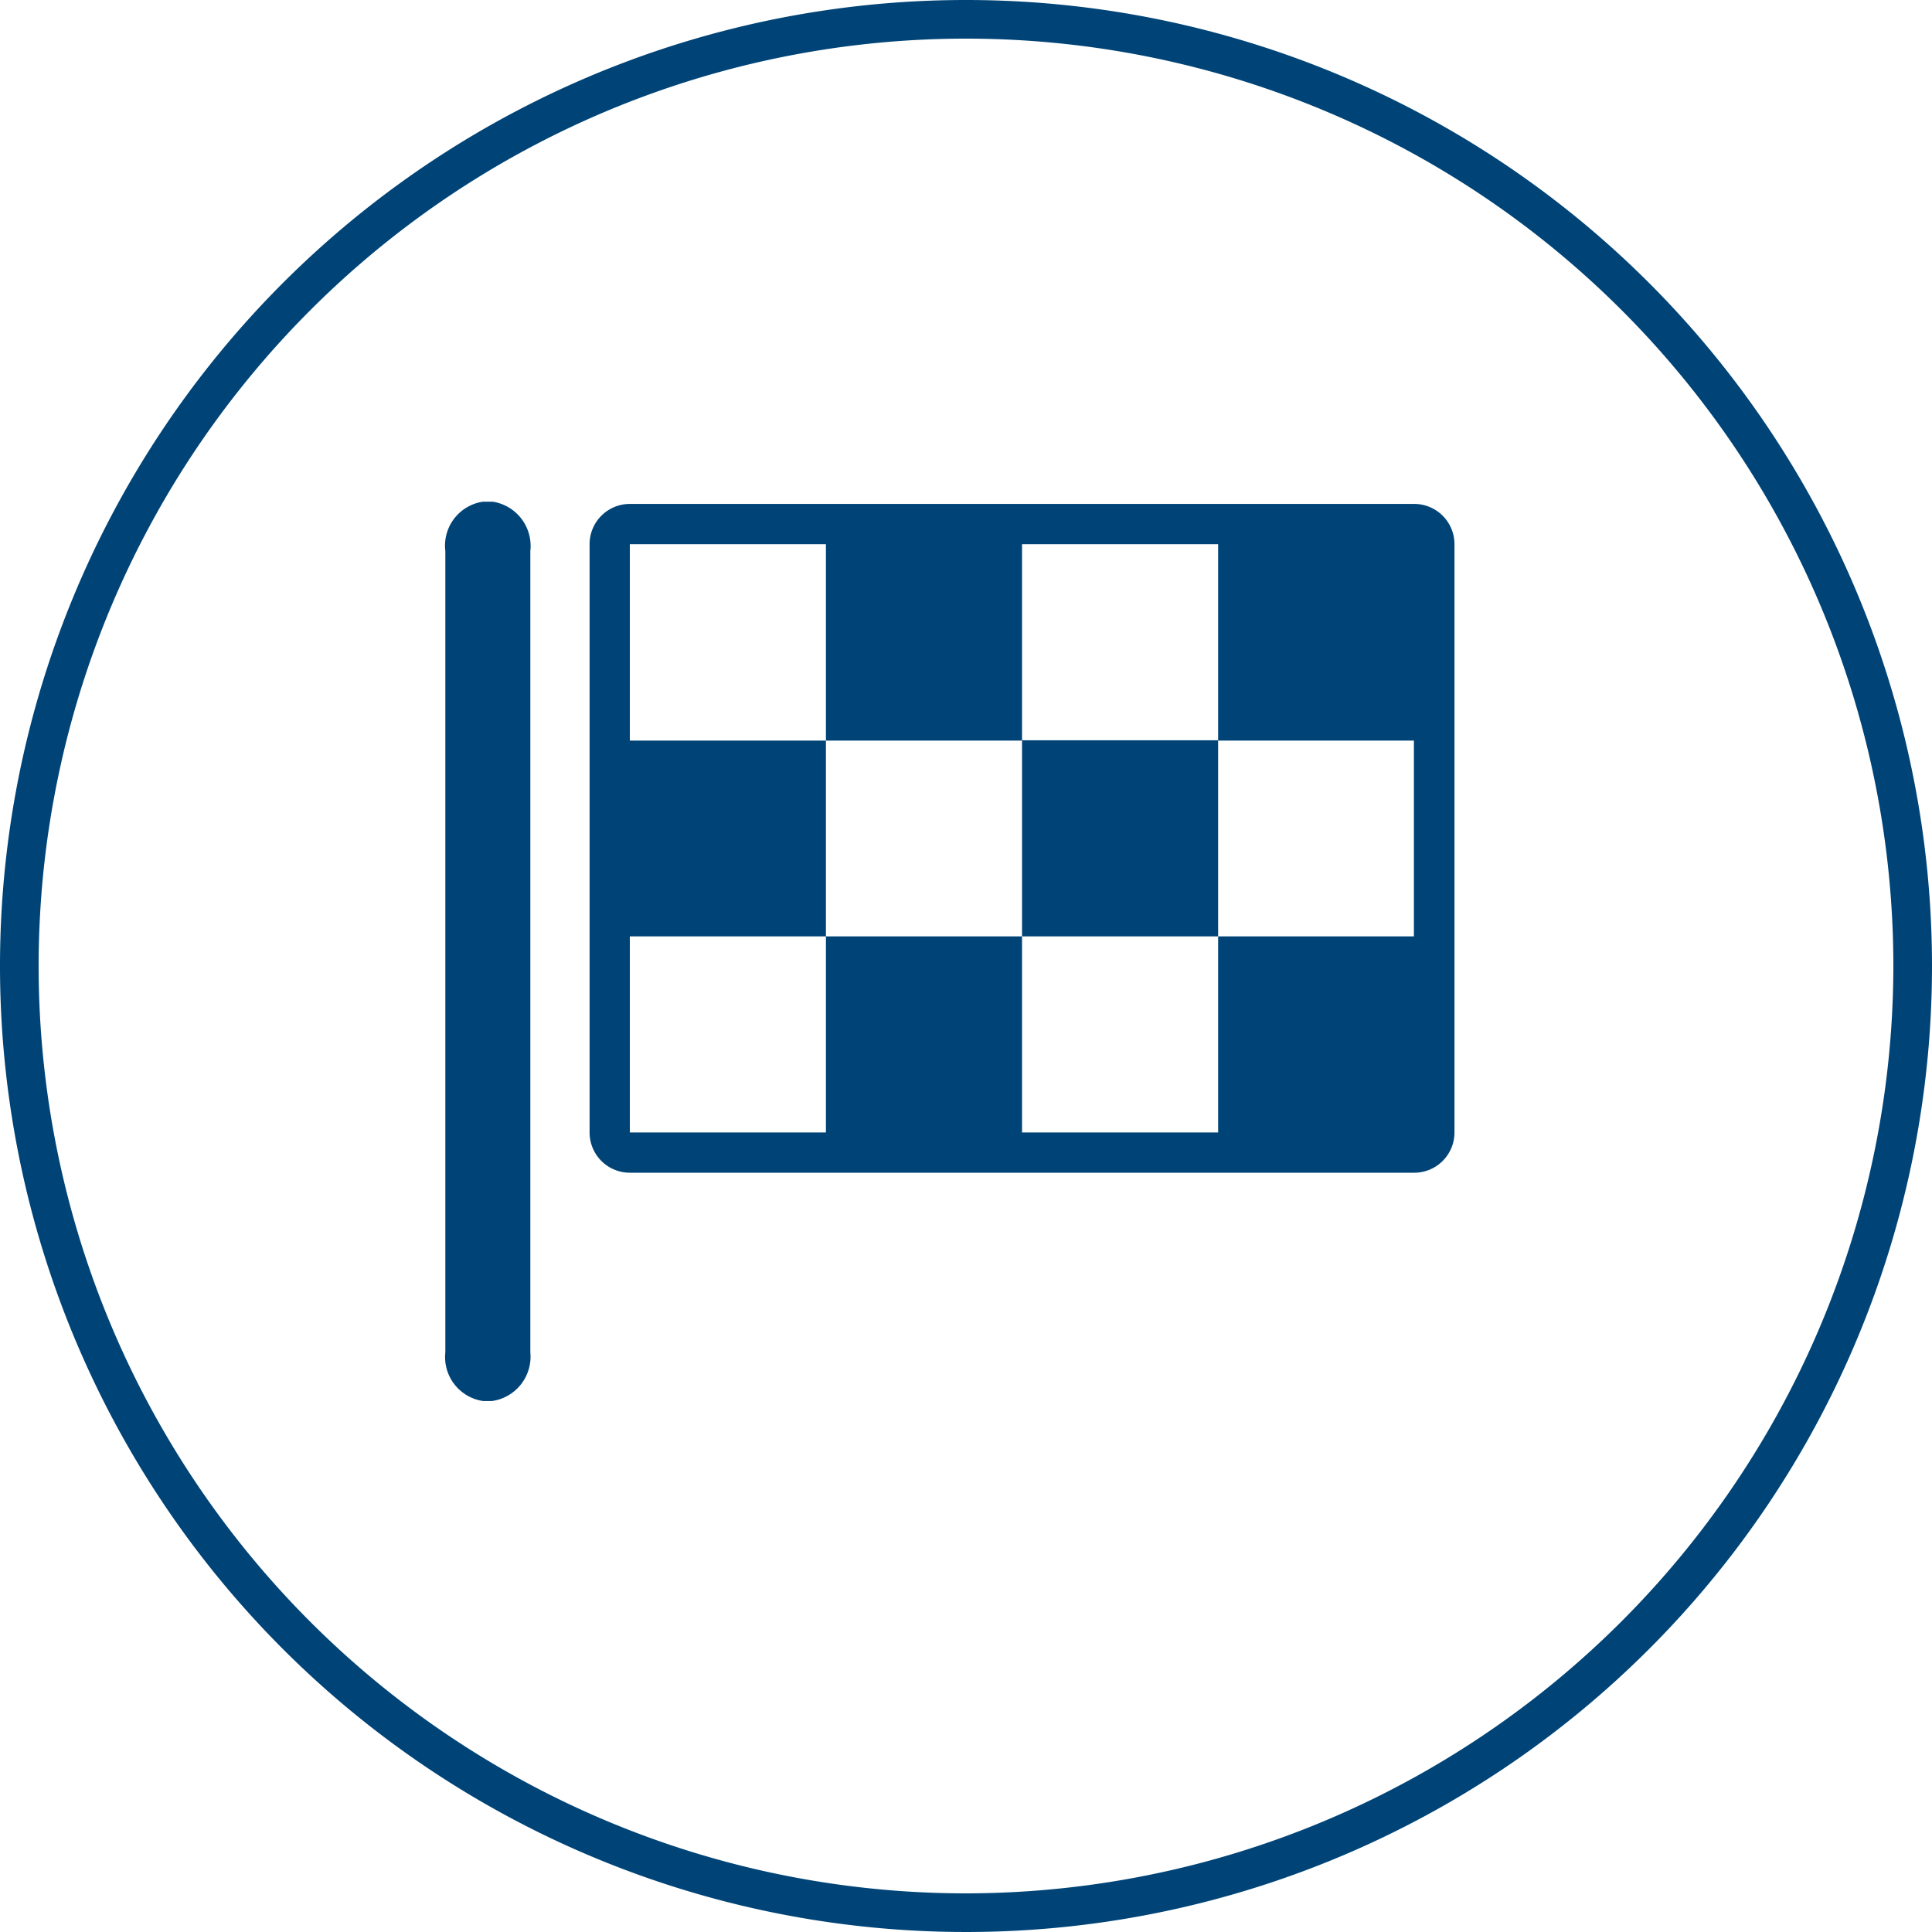
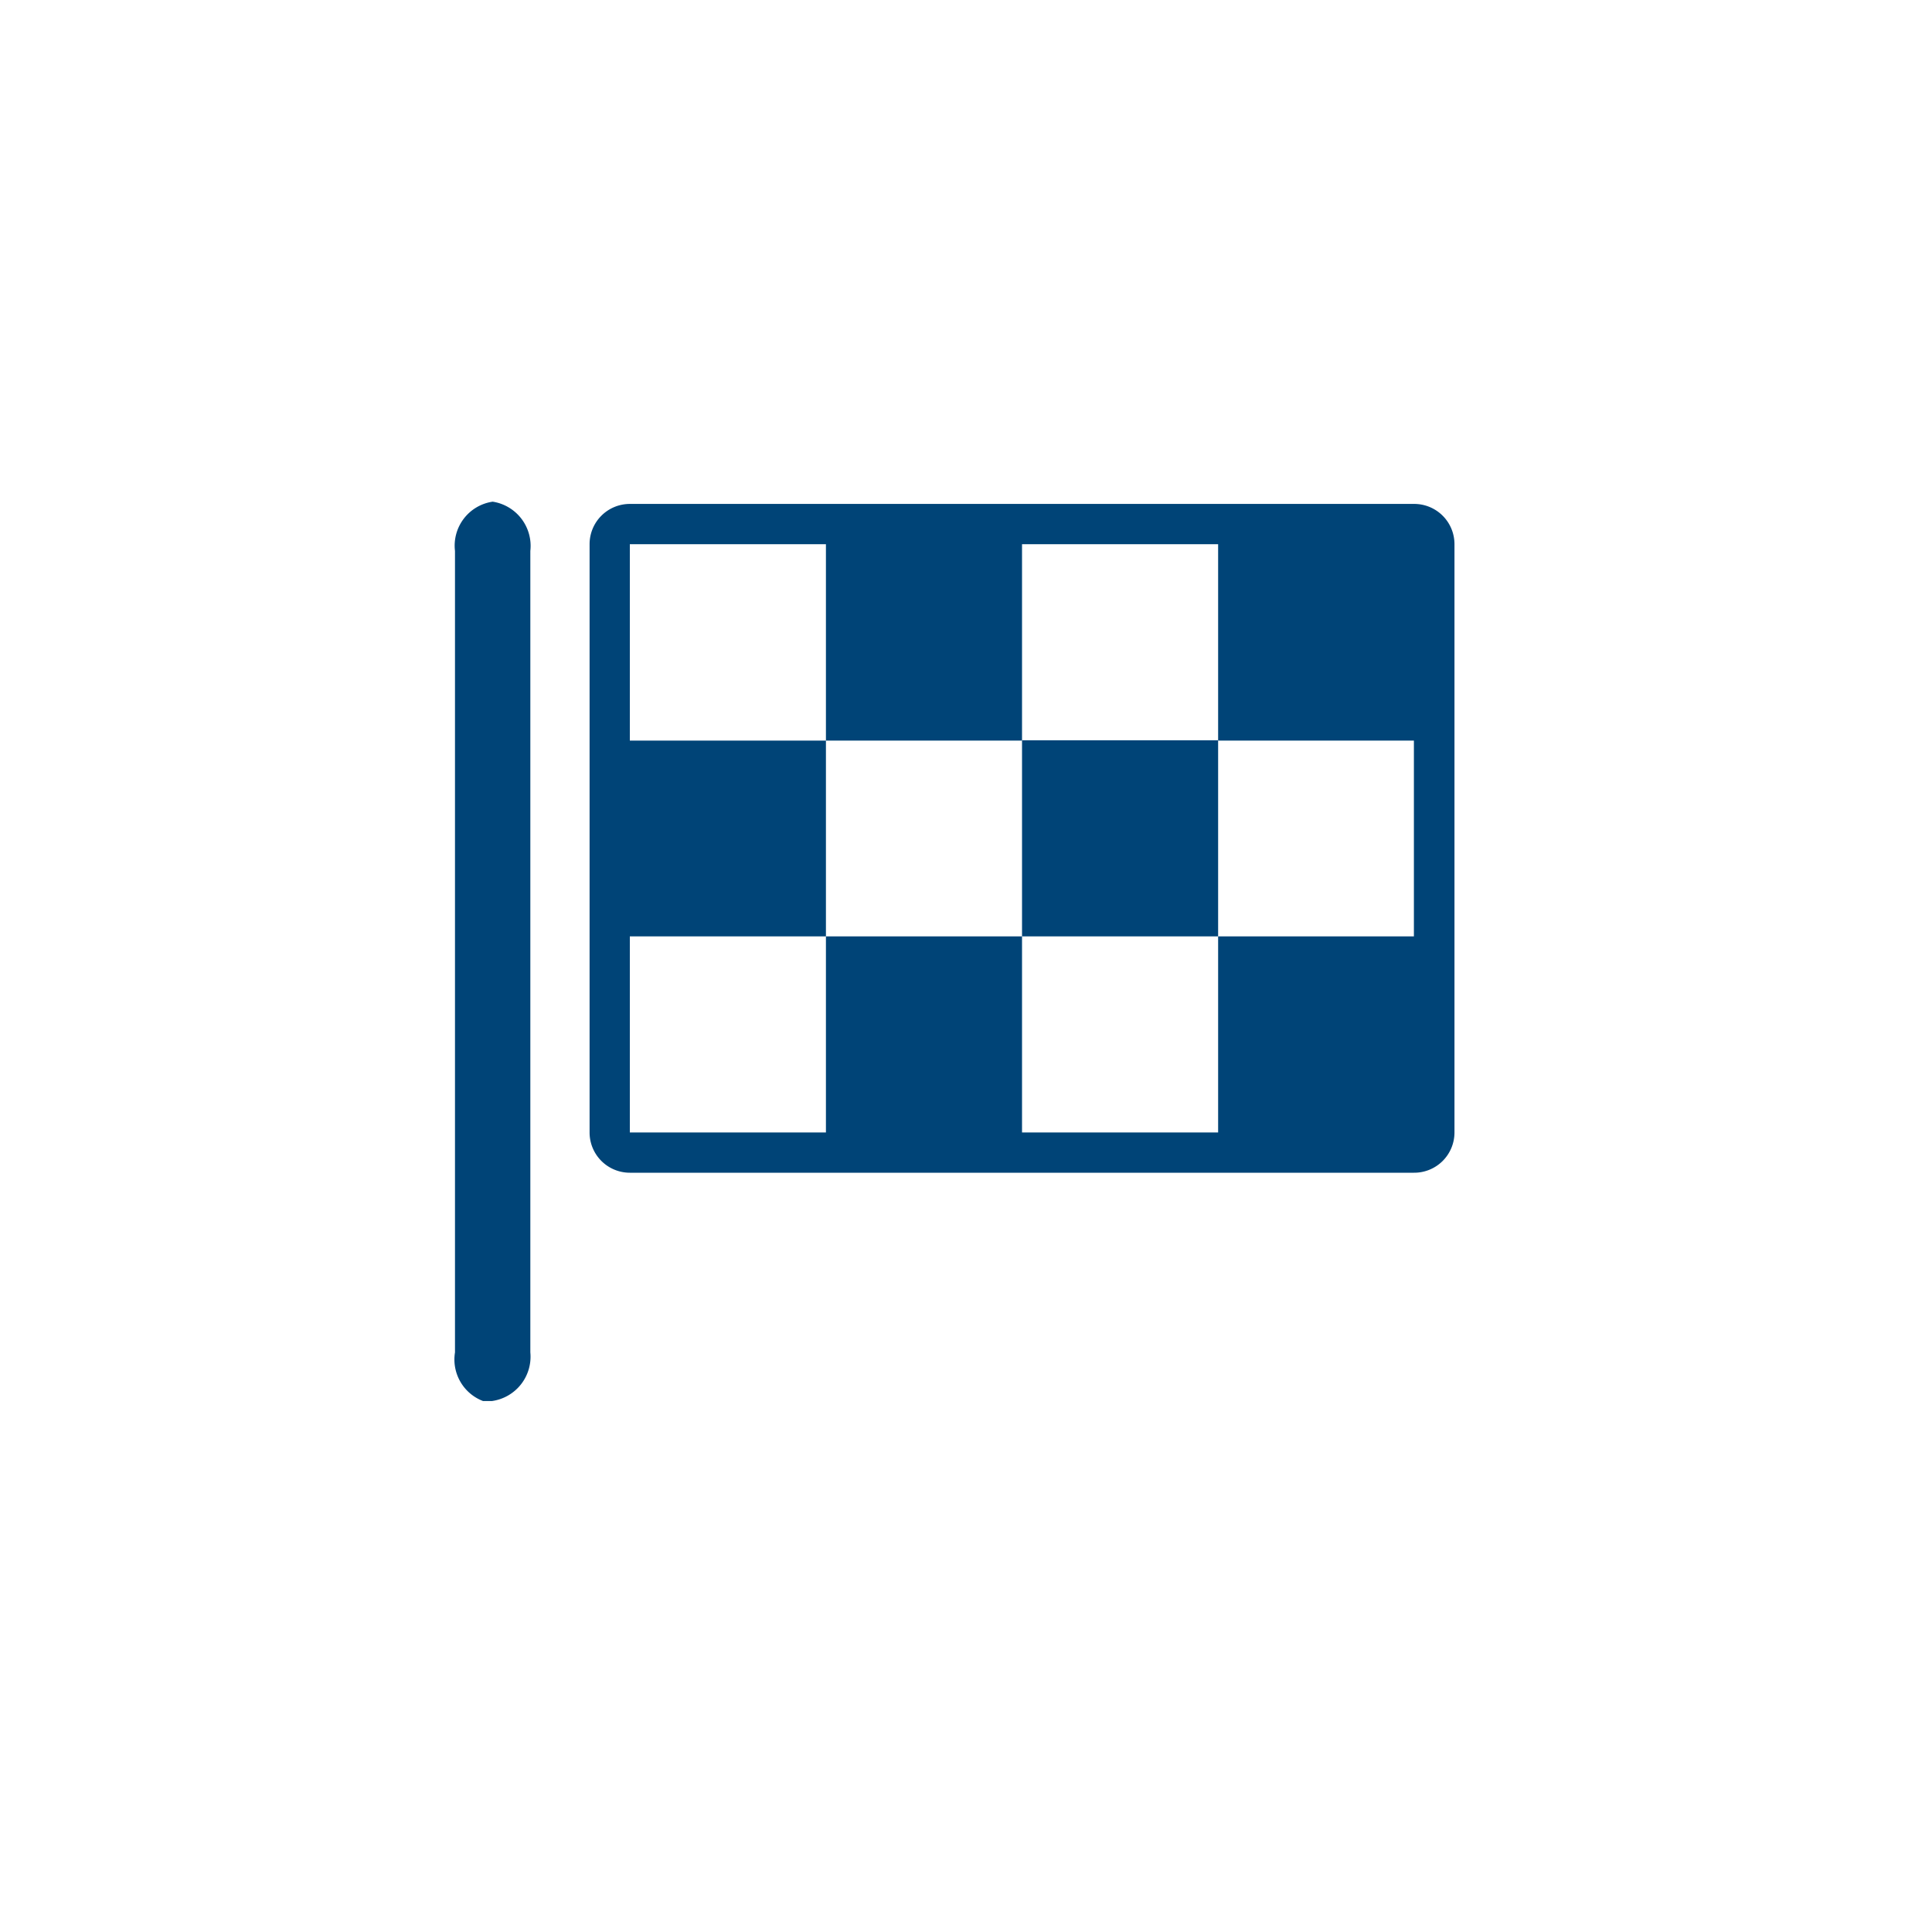
<svg xmlns="http://www.w3.org/2000/svg" id="Ebene_1" data-name="Ebene 1" width="60" height="60" viewBox="0 0 60 60">
  <defs>
    <style>
      .cls-1 {
        fill: #047;
      }
    </style>
  </defs>
  <g>
-     <path class="cls-1" d="M30,0A30,30,0,1,0,60,30,30,30,0,0,0,30,0Zm0,58.8A28.8,28.8,0,1,1,58.8,30,28.83,28.83,0,0,1,30,58.8Z" />
    <g>
-       <path class="cls-1" d="M15.3,15.58H15a1.38,1.38,0,0,0-1.17,1.53V42A1.38,1.38,0,0,0,15,43.51h.28A1.39,1.39,0,0,0,16.47,42V17.11A1.39,1.39,0,0,0,15.3,15.58Z" />
+       <path class="cls-1" d="M15.3,15.58a1.38,1.38,0,0,0-1.17,1.53V42A1.38,1.38,0,0,0,15,43.51h.28A1.39,1.39,0,0,0,16.47,42V17.11A1.39,1.39,0,0,0,15.3,15.58Z" />
      <rect class="cls-1" x="31.74" y="22.99" width="6.09" height="6.09" />
      <path class="cls-1" d="M43.91,15.65H19.56a1.25,1.25,0,0,0-1.25,1.25V35.17a1.25,1.25,0,0,0,1.25,1.25H43.91a1.25,1.25,0,0,0,1.26-1.25V16.9A1.25,1.25,0,0,0,43.91,15.65Zm0,13.43H37.83v6.09H31.74V29.08H25.65v6.09H19.56V29.08h6.09V23H19.56V16.9h6.09V23h6.09V16.9h6.09V23h6.08Z" />
    </g>
  </g>
</svg>